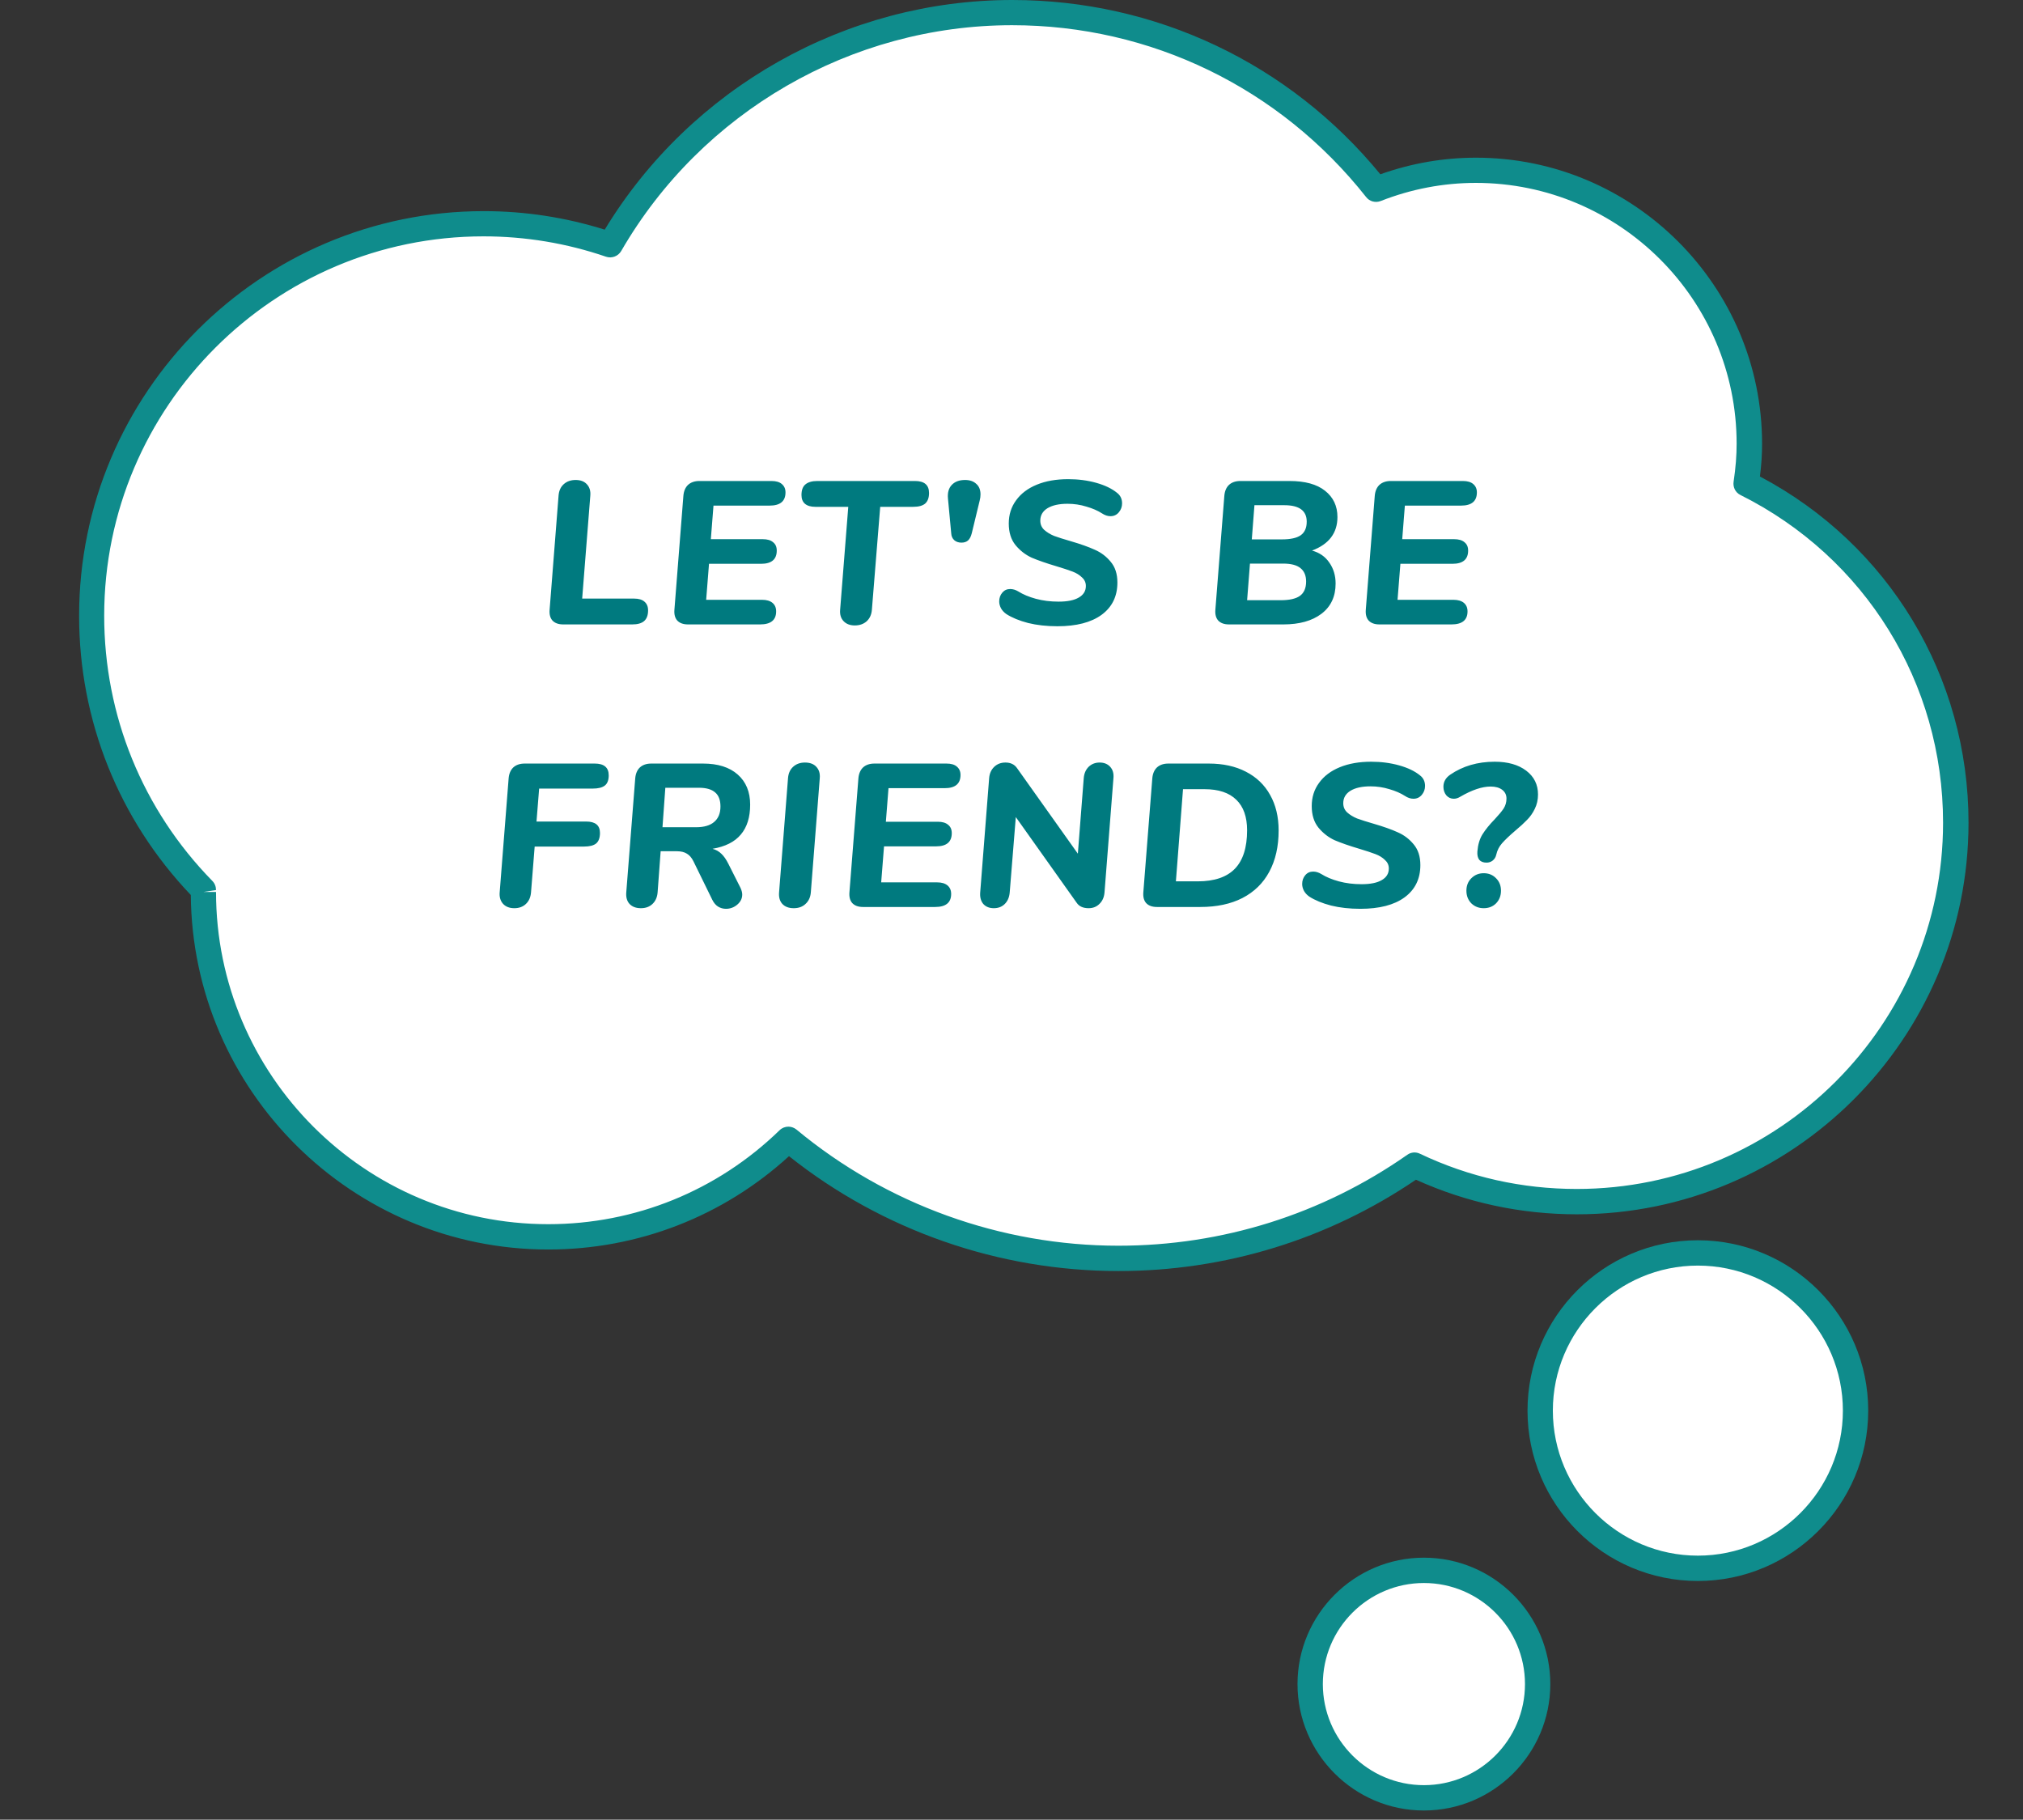
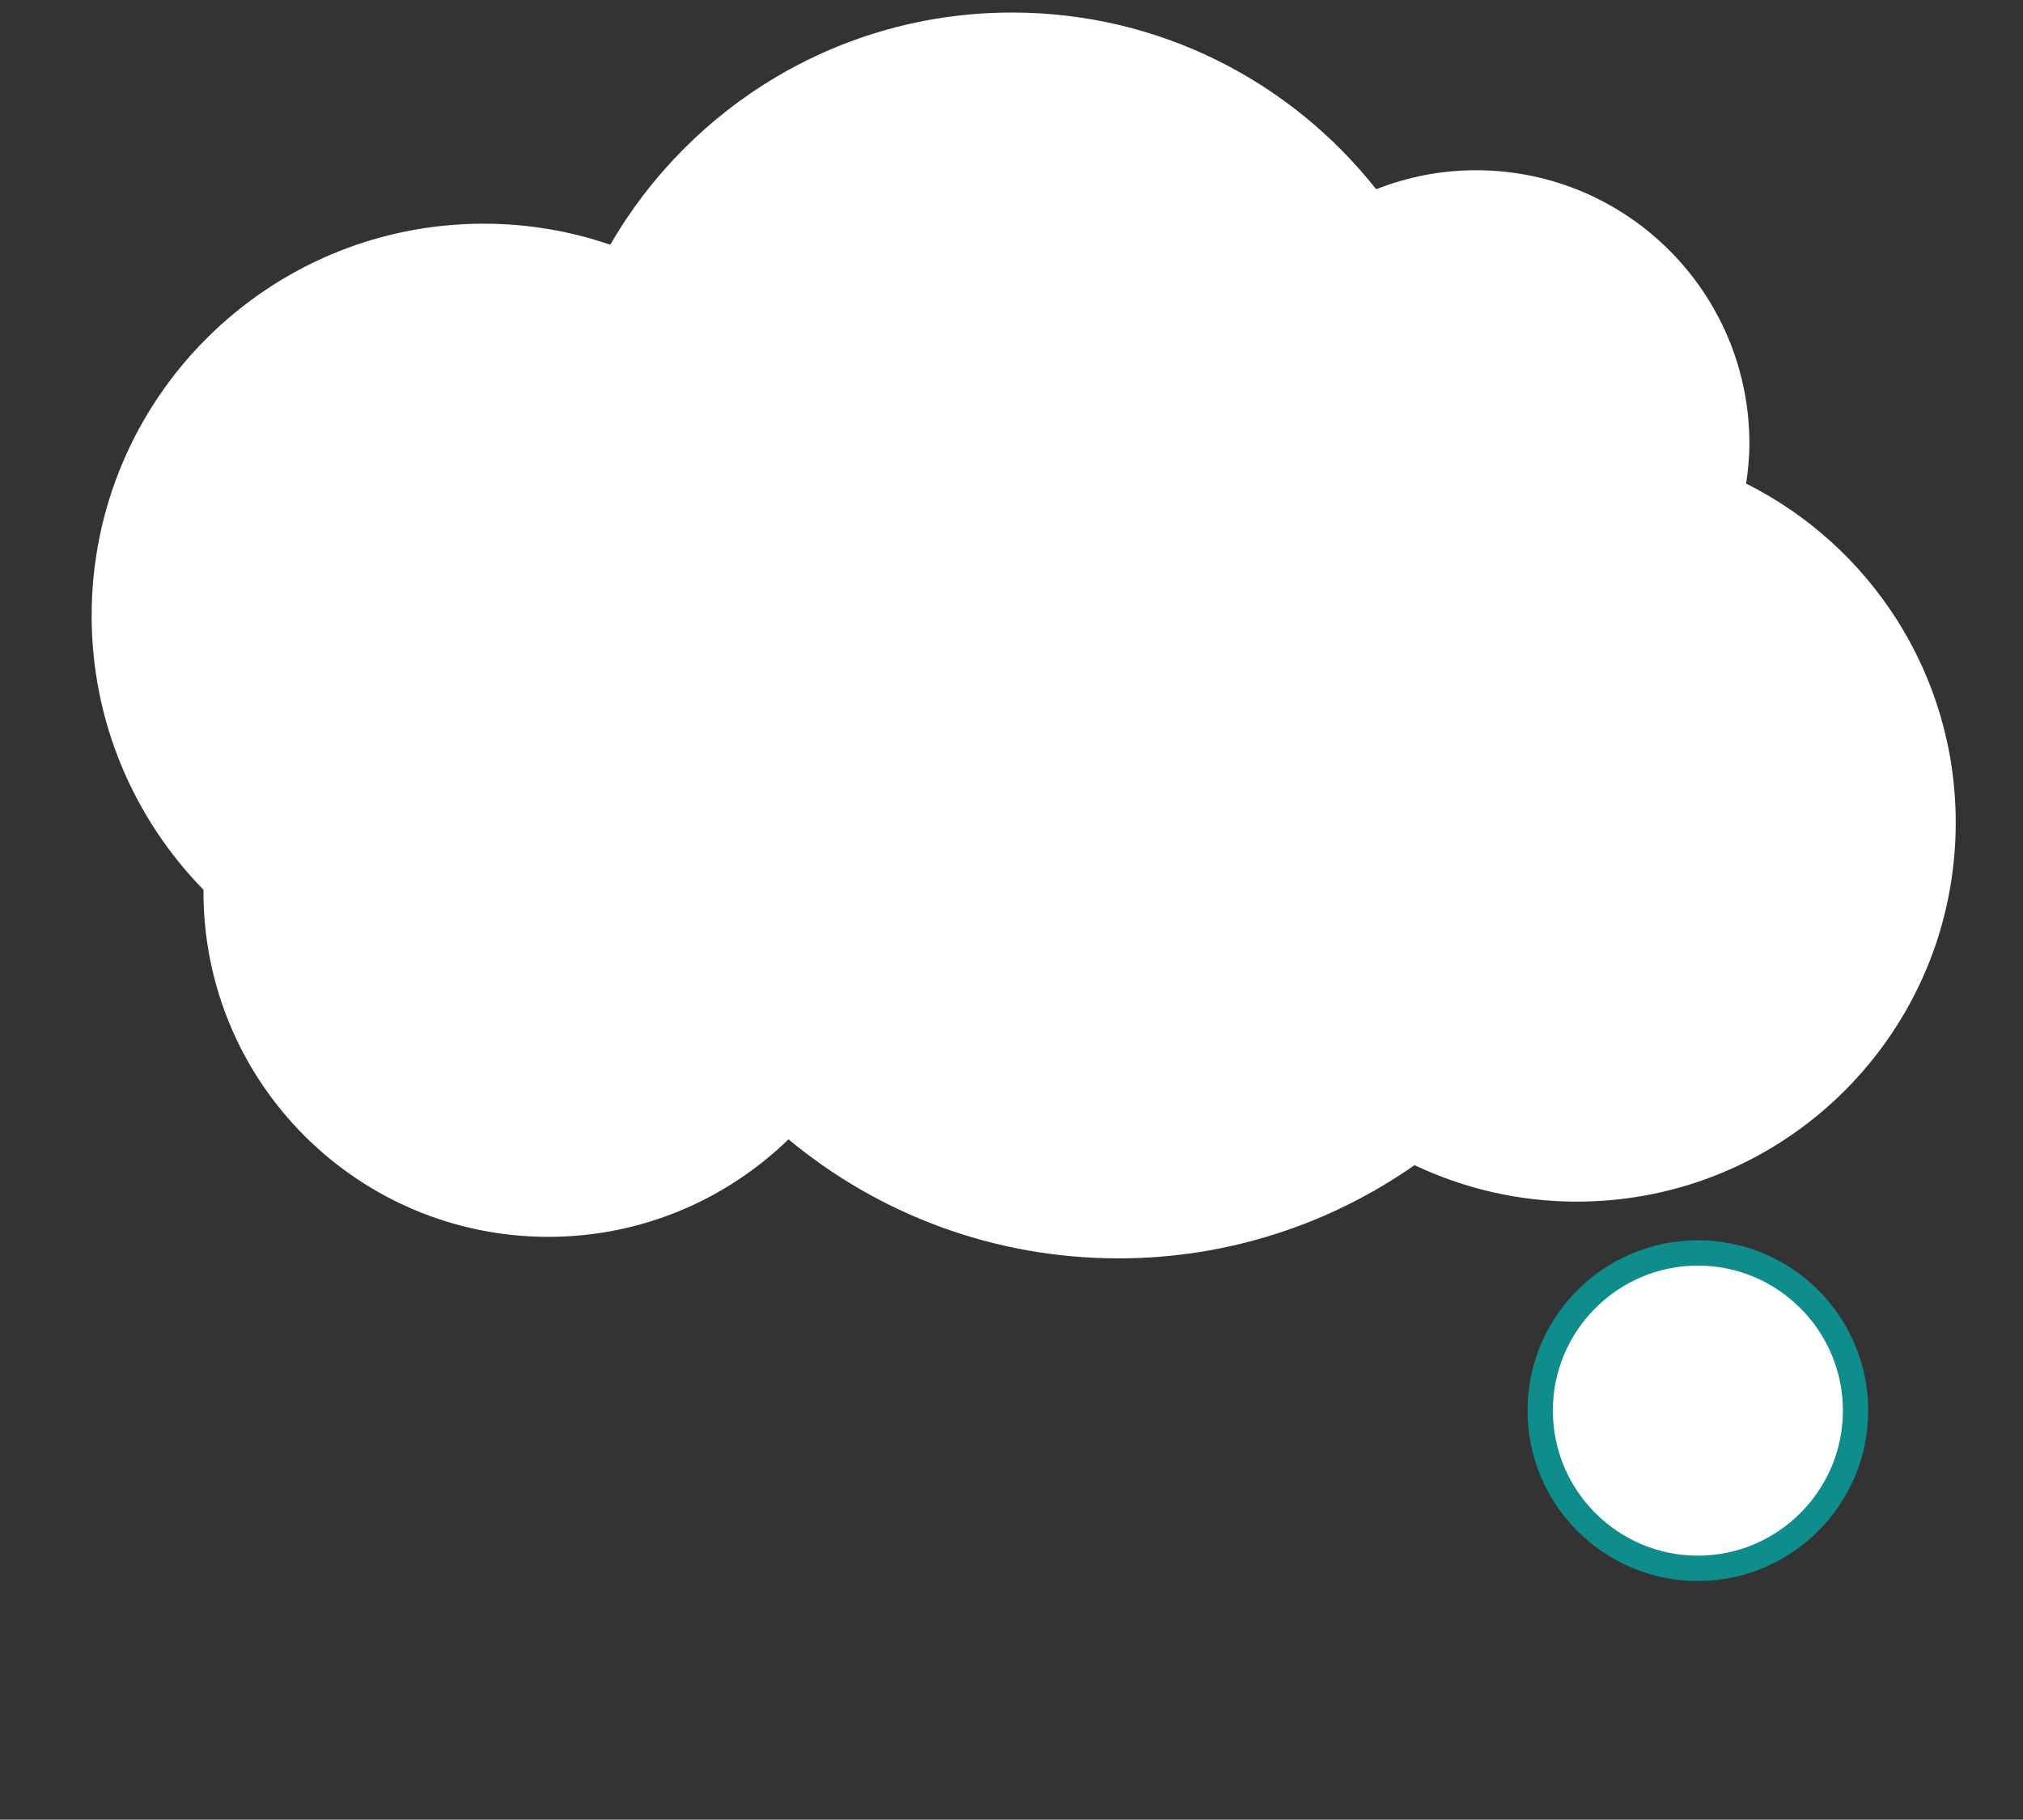
<svg xmlns="http://www.w3.org/2000/svg" width="179" height="161" viewBox="0 0 179 161" fill="none">
  <rect x="0" y="0" width="179" height="161" fill="#333333" stroke="none" />
  <path d="M125.162 103.089C129.51 105.151 134.385 106.317 139.518 106.317C158.031 106.317 173.048 91.311 173.048 72.787C173.048 59.653 165.495 48.289 154.501 42.787C154.669 41.632 154.792 40.456 154.792 39.257C154.792 25.898 143.967 15.062 130.597 15.062C127.482 15.062 124.512 15.667 121.767 16.743C114.247 7.228 102.615 1.109 89.548 1.109C74.352 1.109 61.094 9.38 54 21.651C50.481 20.452 46.716 19.791 42.794 19.791C23.642 19.791 8.109 35.323 8.109 54.475C8.109 63.911 11.886 72.462 18.005 78.726C18.005 78.793 18.005 78.85 18.005 78.917C18.005 95.772 31.666 109.432 48.52 109.432C56.78 109.432 64.277 106.138 69.768 100.803C77.691 107.382 87.867 111.337 98.972 111.337C108.711 111.337 117.732 108.278 125.162 103.089Z" fill="white" />
-   <path d="M98.961 112.458C88.382 112.458 78.072 108.861 69.813 102.294C63.974 107.628 56.444 110.553 48.509 110.553C31.15 110.553 17.019 96.5 16.884 79.186C10.508 72.496 7 63.743 7 54.486C7 34.74 23.059 18.681 42.805 18.681C46.447 18.681 50.033 19.23 53.507 20.318C61.128 7.766 74.856 0 89.559 0C102.256 0 114.09 5.603 122.137 15.42C124.882 14.445 127.717 13.952 130.598 13.952C144.55 13.952 155.913 25.305 155.913 39.268C155.913 40.176 155.857 41.117 155.723 42.159C167.131 48.188 174.18 59.854 174.18 72.787C174.18 91.894 158.636 107.438 139.529 107.438C134.565 107.438 129.768 106.407 125.286 104.378C117.486 109.668 108.397 112.458 98.961 112.458ZM69.757 99.683C70.015 99.683 70.261 99.772 70.474 99.94C78.453 106.564 88.573 110.217 98.961 110.217C108.151 110.217 116.993 107.438 124.524 102.171C124.849 101.935 125.286 101.902 125.644 102.081C130.004 104.154 134.677 105.196 139.518 105.196C157.393 105.196 171.927 90.661 171.927 72.787C171.927 60.437 165.058 49.32 153.997 43.795C153.56 43.583 153.324 43.112 153.392 42.63C153.582 41.364 153.661 40.288 153.661 39.257C153.661 26.537 143.317 16.182 130.586 16.182C127.717 16.182 124.882 16.72 122.17 17.785C121.711 17.964 121.184 17.83 120.881 17.438C113.25 7.777 101.83 2.23 89.548 2.23C75.338 2.23 62.092 9.884 54.964 22.212C54.695 22.671 54.135 22.884 53.631 22.716C50.134 21.517 46.481 20.912 42.783 20.912C24.281 20.912 9.219 35.973 9.219 54.475C9.219 63.295 12.614 71.633 18.789 77.942C19.002 78.155 19.114 78.446 19.114 78.749L17.994 78.917H19.114C19.114 95.122 32.293 108.312 48.509 108.312C56.186 108.312 63.459 105.364 68.984 99.996C69.185 99.795 69.477 99.683 69.757 99.683Z" fill="#0F8C8C" />
-   <path d="M125.991 159.066C131.549 159.066 136.055 154.561 136.055 149.003C136.055 143.445 131.549 138.939 125.991 138.939C120.433 138.939 115.928 143.445 115.928 149.003C115.928 154.561 120.433 159.066 125.991 159.066Z" fill="white" />
-   <path d="M125.991 160.187C119.827 160.187 114.807 155.167 114.807 149.003C114.807 142.839 119.827 137.819 125.991 137.819C132.154 137.819 137.175 142.839 137.175 149.003C137.175 155.167 132.154 160.187 125.991 160.187ZM125.991 140.06C121.06 140.06 117.048 144.072 117.048 149.003C117.048 153.934 121.06 157.946 125.991 157.946C130.922 157.946 134.934 153.934 134.934 149.003C134.934 144.072 130.922 140.06 125.991 140.06Z" fill="#0F8C8C" />
  <path d="M150.232 138.76C157.937 138.76 164.184 132.513 164.184 124.808C164.184 117.102 157.937 110.855 150.232 110.855C142.526 110.855 136.279 117.102 136.279 124.808C136.279 132.513 142.526 138.76 150.232 138.76Z" fill="white" />
  <path d="M150.231 139.881C141.916 139.881 135.158 133.123 135.158 124.808C135.158 116.492 141.916 109.735 150.231 109.735C158.546 109.735 165.304 116.492 165.304 124.808C165.304 133.123 158.535 139.881 150.231 139.881ZM150.231 111.976C143.16 111.976 137.4 117.736 137.4 124.808C137.4 131.879 143.16 137.639 150.231 137.639C157.302 137.639 163.063 131.879 163.063 124.808C163.063 117.736 157.302 111.976 150.231 111.976Z" fill="#0F8C8C" />
-   <path d="M49.838 55.247C49.418 55.247 49.1 55.133 48.884 54.905C48.68 54.677 48.596 54.353 48.632 53.933L49.424 43.835C49.46 43.415 49.61 43.085 49.874 42.845C50.15 42.593 50.504 42.467 50.936 42.467C51.368 42.467 51.698 42.593 51.926 42.845C52.166 43.097 52.268 43.433 52.232 43.853L51.512 52.961H56.102C56.51 52.961 56.816 53.051 57.02 53.231C57.236 53.411 57.344 53.669 57.344 54.005C57.344 54.437 57.224 54.755 56.984 54.959C56.756 55.151 56.408 55.247 55.94 55.247H49.838ZM63.131 44.735L62.897 47.705H67.487C67.895 47.705 68.201 47.795 68.405 47.975C68.621 48.143 68.729 48.389 68.729 48.713C68.729 49.493 68.267 49.883 67.343 49.883H62.735L62.483 53.069H67.433C67.829 53.069 68.135 53.159 68.351 53.339C68.567 53.519 68.675 53.771 68.675 54.095C68.675 54.863 68.201 55.247 67.253 55.247H60.881C60.461 55.247 60.143 55.133 59.927 54.905C59.723 54.677 59.639 54.353 59.675 53.933L60.467 43.871C60.503 43.451 60.641 43.127 60.881 42.899C61.133 42.671 61.469 42.557 61.889 42.557H68.261C68.669 42.557 68.975 42.647 69.179 42.827C69.395 43.007 69.503 43.253 69.503 43.565C69.503 44.345 69.035 44.735 68.099 44.735H63.131ZM75.633 55.337C75.213 55.337 74.883 55.211 74.643 54.959C74.403 54.707 74.301 54.371 74.337 53.951L75.057 44.843H72.141C71.745 44.843 71.439 44.753 71.223 44.573C71.019 44.393 70.917 44.135 70.917 43.799C70.917 43.367 71.031 43.055 71.259 42.863C71.499 42.659 71.853 42.557 72.321 42.557H80.961C81.789 42.557 82.203 42.911 82.203 43.619C82.203 44.039 82.089 44.351 81.861 44.555C81.633 44.747 81.279 44.843 80.799 44.843H77.883L77.145 53.969C77.109 54.389 76.953 54.725 76.677 54.977C76.401 55.217 76.053 55.337 75.633 55.337ZM85.066 48.011C84.814 48.011 84.604 47.939 84.436 47.795C84.268 47.639 84.178 47.435 84.166 47.183L83.878 44.105C83.83 43.589 83.944 43.187 84.22 42.899C84.496 42.611 84.886 42.467 85.39 42.467C85.81 42.467 86.14 42.581 86.38 42.809C86.632 43.025 86.758 43.337 86.758 43.745C86.758 43.925 86.734 44.105 86.686 44.285L85.984 47.183C85.912 47.471 85.804 47.681 85.66 47.813C85.516 47.945 85.318 48.011 85.066 48.011ZM93.56 55.409C92.612 55.409 91.748 55.313 90.968 55.121C90.188 54.917 89.546 54.653 89.042 54.329C88.838 54.185 88.682 54.017 88.574 53.825C88.466 53.621 88.412 53.417 88.412 53.213C88.412 52.913 88.502 52.655 88.682 52.439C88.862 52.223 89.096 52.115 89.384 52.115C89.624 52.115 89.864 52.187 90.104 52.331C90.524 52.595 91.04 52.811 91.652 52.979C92.276 53.147 92.948 53.231 93.668 53.231C94.448 53.231 95.042 53.111 95.45 52.871C95.87 52.631 96.08 52.289 96.08 51.845C96.08 51.545 95.966 51.293 95.738 51.089C95.522 50.873 95.24 50.699 94.892 50.567C94.544 50.435 94.07 50.279 93.47 50.099C92.582 49.835 91.856 49.583 91.292 49.343C90.74 49.091 90.26 48.719 89.852 48.227C89.456 47.735 89.258 47.099 89.258 46.319C89.258 45.539 89.474 44.855 89.906 44.267C90.338 43.667 90.95 43.205 91.742 42.881C92.534 42.557 93.458 42.395 94.514 42.395C95.402 42.395 96.23 42.503 96.998 42.719C97.766 42.935 98.378 43.229 98.834 43.601C99.134 43.829 99.284 44.141 99.284 44.537C99.284 44.837 99.188 45.101 98.996 45.329C98.804 45.557 98.558 45.671 98.258 45.671C98.006 45.671 97.754 45.587 97.502 45.419C97.13 45.179 96.674 44.981 96.134 44.825C95.594 44.657 95.036 44.573 94.46 44.573C93.704 44.573 93.11 44.705 92.678 44.969C92.258 45.233 92.048 45.599 92.048 46.067C92.048 46.391 92.162 46.661 92.39 46.877C92.63 47.093 92.924 47.273 93.272 47.417C93.632 47.549 94.124 47.705 94.748 47.885C95.612 48.137 96.32 48.389 96.872 48.641C97.424 48.881 97.892 49.235 98.276 49.703C98.672 50.171 98.87 50.783 98.87 51.539C98.87 52.763 98.402 53.717 97.466 54.401C96.542 55.073 95.24 55.409 93.56 55.409ZM116.09 48.713C116.75 48.893 117.26 49.247 117.62 49.775C117.992 50.303 118.178 50.921 118.178 51.629C118.178 52.781 117.758 53.675 116.918 54.311C116.09 54.935 114.968 55.247 113.552 55.247H108.746C108.326 55.247 108.008 55.133 107.792 54.905C107.588 54.677 107.504 54.353 107.54 53.933L108.332 43.871C108.368 43.451 108.506 43.127 108.746 42.899C108.998 42.671 109.334 42.557 109.754 42.557H114.092C115.472 42.557 116.522 42.845 117.242 43.421C117.974 43.997 118.34 44.771 118.34 45.743C118.34 47.159 117.59 48.149 116.09 48.713ZM113.426 47.723C114.182 47.723 114.734 47.603 115.082 47.363C115.442 47.111 115.622 46.709 115.622 46.157C115.622 45.185 114.962 44.699 113.642 44.699H110.996L110.762 47.723H113.426ZM113.318 53.105C114.086 53.105 114.65 52.979 115.01 52.727C115.382 52.463 115.568 52.037 115.568 51.449C115.568 50.921 115.4 50.525 115.064 50.261C114.74 49.997 114.23 49.865 113.534 49.865H110.6L110.348 53.105H113.318ZM124.306 44.735L124.072 47.705H128.662C129.07 47.705 129.376 47.795 129.58 47.975C129.796 48.143 129.904 48.389 129.904 48.713C129.904 49.493 129.442 49.883 128.518 49.883H123.91L123.658 53.069H128.608C129.004 53.069 129.31 53.159 129.526 53.339C129.742 53.519 129.85 53.771 129.85 54.095C129.85 54.863 129.376 55.247 128.428 55.247H122.056C121.636 55.247 121.318 55.133 121.102 54.905C120.898 54.677 120.814 54.353 120.85 53.933L121.642 43.871C121.678 43.451 121.816 43.127 122.056 42.899C122.308 42.671 122.644 42.557 123.064 42.557H129.436C129.844 42.557 130.15 42.647 130.354 42.827C130.57 43.007 130.678 43.253 130.678 43.565C130.678 44.345 130.21 44.735 129.274 44.735H124.306ZM47.705 69.771L47.471 72.687H51.863C52.679 72.687 53.087 73.023 53.087 73.695C53.087 74.127 52.973 74.439 52.745 74.631C52.517 74.811 52.163 74.901 51.683 74.901H47.309L46.985 78.969C46.949 79.389 46.799 79.725 46.535 79.977C46.271 80.229 45.929 80.355 45.509 80.355C45.089 80.355 44.759 80.229 44.519 79.977C44.279 79.713 44.177 79.371 44.213 78.951L45.005 68.871C45.041 68.451 45.179 68.127 45.419 67.899C45.671 67.671 46.007 67.557 46.427 67.557H52.619C53.447 67.557 53.861 67.905 53.861 68.601C53.861 69.021 53.747 69.321 53.519 69.501C53.291 69.681 52.937 69.771 52.457 69.771H47.705ZM65.53 78.573C65.626 78.789 65.674 78.981 65.674 79.149C65.674 79.497 65.524 79.797 65.224 80.049C64.936 80.289 64.606 80.409 64.234 80.409C63.982 80.409 63.748 80.343 63.532 80.211C63.328 80.079 63.16 79.881 63.028 79.617L61.354 76.197C61.198 75.885 61.006 75.663 60.778 75.531C60.55 75.387 60.256 75.315 59.896 75.315H58.456L58.186 78.969C58.15 79.389 58 79.725 57.736 79.977C57.472 80.229 57.13 80.355 56.71 80.355C56.278 80.355 55.942 80.229 55.702 79.977C55.474 79.725 55.378 79.383 55.414 78.951L56.206 68.871C56.242 68.451 56.38 68.127 56.62 67.899C56.872 67.671 57.208 67.557 57.628 67.557H62.2C63.52 67.557 64.546 67.881 65.278 68.529C66.01 69.177 66.376 70.065 66.376 71.193C66.376 72.309 66.1 73.191 65.548 73.839C65.008 74.487 64.174 74.907 63.046 75.099C63.358 75.183 63.622 75.333 63.838 75.549C64.054 75.753 64.258 76.047 64.45 76.431L65.53 78.573ZM61.588 73.191C62.296 73.191 62.83 73.035 63.19 72.723C63.562 72.411 63.748 71.955 63.748 71.355C63.748 70.791 63.592 70.377 63.28 70.113C62.968 69.837 62.488 69.699 61.84 69.699H58.87L58.618 73.191H61.588ZM70.231 80.355C69.799 80.355 69.463 80.229 69.223 79.977C68.995 79.725 68.899 79.383 68.935 78.951L69.727 68.835C69.763 68.415 69.913 68.085 70.177 67.845C70.453 67.593 70.801 67.467 71.221 67.467C71.665 67.467 72.001 67.593 72.229 67.845C72.469 68.097 72.571 68.433 72.535 68.853L71.743 78.969C71.707 79.389 71.551 79.725 71.275 79.977C71.011 80.229 70.663 80.355 70.231 80.355ZM78.617 69.735L78.383 72.705H82.973C83.381 72.705 83.687 72.795 83.891 72.975C84.107 73.143 84.215 73.389 84.215 73.713C84.215 74.493 83.753 74.883 82.829 74.883H78.221L77.969 78.069H82.919C83.315 78.069 83.621 78.159 83.837 78.339C84.053 78.519 84.161 78.771 84.161 79.095C84.161 79.863 83.687 80.247 82.739 80.247H76.367C75.947 80.247 75.629 80.133 75.413 79.905C75.209 79.677 75.125 79.353 75.161 78.933L75.953 68.871C75.989 68.451 76.127 68.127 76.367 67.899C76.619 67.671 76.955 67.557 77.375 67.557H83.747C84.155 67.557 84.461 67.647 84.665 67.827C84.881 68.007 84.989 68.253 84.989 68.565C84.989 69.345 84.521 69.735 83.585 69.735H78.617ZM97.297 67.467C97.693 67.467 98.005 67.593 98.233 67.845C98.461 68.097 98.557 68.427 98.521 68.835L97.729 78.969C97.693 79.389 97.543 79.725 97.279 79.977C97.027 80.229 96.709 80.355 96.325 80.355C95.833 80.355 95.479 80.193 95.263 79.869L89.881 72.291L89.341 78.969C89.305 79.389 89.161 79.725 88.909 79.977C88.657 80.229 88.333 80.355 87.937 80.355C87.541 80.355 87.229 80.229 87.001 79.977C86.785 79.713 86.695 79.371 86.731 78.951L87.523 68.835C87.559 68.427 87.709 68.097 87.973 67.845C88.237 67.593 88.567 67.467 88.963 67.467C89.407 67.467 89.743 67.623 89.971 67.935L95.371 75.531L95.893 68.835C95.929 68.427 96.073 68.097 96.325 67.845C96.589 67.593 96.913 67.467 97.297 67.467ZM102.372 80.247C101.952 80.247 101.634 80.133 101.418 79.905C101.214 79.677 101.13 79.353 101.166 78.933L101.958 68.871C101.994 68.451 102.132 68.127 102.372 67.899C102.624 67.671 102.96 67.557 103.38 67.557H106.944C108.216 67.557 109.314 67.797 110.238 68.277C111.174 68.757 111.888 69.441 112.38 70.329C112.884 71.217 113.136 72.267 113.136 73.479C113.136 74.895 112.86 76.113 112.308 77.133C111.768 78.141 110.976 78.915 109.932 79.455C108.9 79.983 107.658 80.247 106.206 80.247H102.372ZM105.972 77.979C107.448 77.979 108.546 77.607 109.266 76.863C109.986 76.119 110.346 74.985 110.346 73.461C110.346 72.273 110.028 71.373 109.392 70.761C108.756 70.137 107.82 69.825 106.584 69.825H104.676L104.046 77.979H105.972ZM120.367 80.409C119.419 80.409 118.555 80.313 117.775 80.121C116.995 79.917 116.353 79.653 115.849 79.329C115.645 79.185 115.489 79.017 115.381 78.825C115.273 78.621 115.219 78.417 115.219 78.213C115.219 77.913 115.309 77.655 115.489 77.439C115.669 77.223 115.903 77.115 116.191 77.115C116.431 77.115 116.671 77.187 116.911 77.331C117.331 77.595 117.847 77.811 118.459 77.979C119.083 78.147 119.755 78.231 120.475 78.231C121.255 78.231 121.849 78.111 122.257 77.871C122.677 77.631 122.887 77.289 122.887 76.845C122.887 76.545 122.773 76.293 122.545 76.089C122.329 75.873 122.047 75.699 121.699 75.567C121.351 75.435 120.877 75.279 120.277 75.099C119.389 74.835 118.663 74.583 118.099 74.343C117.547 74.091 117.067 73.719 116.659 73.227C116.263 72.735 116.065 72.099 116.065 71.319C116.065 70.539 116.281 69.855 116.713 69.267C117.145 68.667 117.757 68.205 118.549 67.881C119.341 67.557 120.265 67.395 121.321 67.395C122.209 67.395 123.037 67.503 123.805 67.719C124.573 67.935 125.185 68.229 125.641 68.601C125.941 68.829 126.091 69.141 126.091 69.537C126.091 69.837 125.995 70.101 125.803 70.329C125.611 70.557 125.365 70.671 125.065 70.671C124.813 70.671 124.561 70.587 124.309 70.419C123.937 70.179 123.481 69.981 122.941 69.825C122.401 69.657 121.843 69.573 121.267 69.573C120.511 69.573 119.917 69.705 119.485 69.969C119.065 70.233 118.855 70.599 118.855 71.067C118.855 71.391 118.969 71.661 119.197 71.877C119.437 72.093 119.731 72.273 120.079 72.417C120.439 72.549 120.931 72.705 121.555 72.885C122.419 73.137 123.127 73.389 123.679 73.641C124.231 73.881 124.699 74.235 125.083 74.703C125.479 75.171 125.677 75.783 125.677 76.539C125.677 77.763 125.209 78.717 124.273 79.401C123.349 80.073 122.047 80.409 120.367 80.409ZM131.533 76.323C131.245 76.323 131.029 76.239 130.885 76.071C130.753 75.891 130.699 75.645 130.723 75.333C130.771 74.733 130.921 74.229 131.173 73.821C131.437 73.401 131.797 72.957 132.253 72.489C132.613 72.105 132.877 71.787 133.045 71.535C133.213 71.271 133.297 70.977 133.297 70.653C133.297 70.329 133.171 70.071 132.919 69.879C132.667 69.687 132.325 69.591 131.893 69.591C131.137 69.591 130.243 69.891 129.211 70.491C129.019 70.611 128.827 70.671 128.635 70.671C128.371 70.671 128.149 70.569 127.969 70.365C127.801 70.149 127.717 69.897 127.717 69.609C127.717 69.177 127.915 68.823 128.311 68.547C129.427 67.779 130.741 67.395 132.253 67.395C133.417 67.395 134.347 67.659 135.043 68.187C135.739 68.715 136.087 69.417 136.087 70.293C136.087 70.761 135.991 71.187 135.799 71.571C135.619 71.943 135.391 72.267 135.115 72.543C134.851 72.819 134.497 73.143 134.053 73.515C133.549 73.947 133.165 74.313 132.901 74.613C132.649 74.901 132.481 75.231 132.397 75.603C132.349 75.831 132.241 76.011 132.073 76.143C131.917 76.263 131.737 76.323 131.533 76.323ZM131.281 80.355C130.849 80.355 130.483 80.211 130.183 79.923C129.895 79.623 129.751 79.251 129.751 78.807C129.751 78.363 129.895 77.997 130.183 77.709C130.483 77.409 130.849 77.259 131.281 77.259C131.725 77.259 132.091 77.409 132.379 77.709C132.667 77.997 132.811 78.363 132.811 78.807C132.811 79.251 132.667 79.623 132.379 79.923C132.091 80.211 131.725 80.355 131.281 80.355Z" fill="#007A7F" />
</svg>